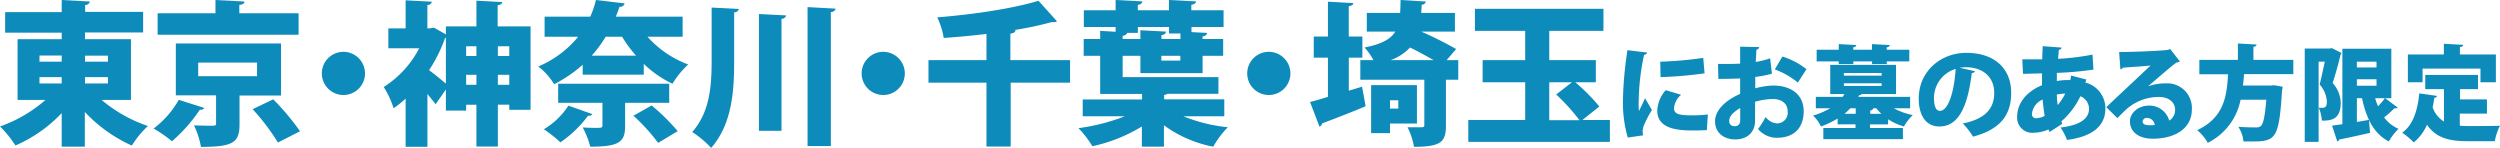
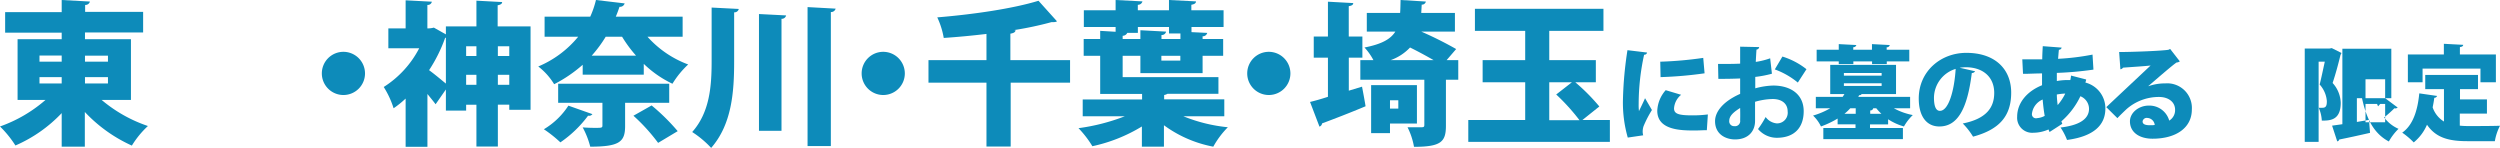
<svg xmlns="http://www.w3.org/2000/svg" id="レイヤー_1" data-name="レイヤー 1" width="486.28" height="28.74" viewBox="0 0 486.28 28.74">
  <defs>
    <style>.cls-1{fill:#0d8bba;}</style>
  </defs>
  <title>header_target2</title>
  <path class="cls-1" d="M25.47,19.44h-5.7a27.64,27.64,0,0,0,9,5.07,18.06,18.06,0,0,0-3.12,3.81,28.65,28.65,0,0,1-9.15-6.54v6.75H12V22a27.35,27.35,0,0,1-9,6.3A20.5,20.5,0,0,0,0,24.6a27.28,27.28,0,0,0,8.85-5.16H3.42V7.62H12V6.36H1v-4H12V0l5.49,0.3a0.89,0.89,0,0,1-.93.66V2.31H27.84v4H16.53V7.62h8.94V19.44ZM7.68,10.83V12H12v-1.2H7.68Zm0,4.17v1.23H12V15H7.68ZM21,10.83H16.53V12H21v-1.2Zm0,5.4V15H16.53v1.23H21Z" />
-   <path class="cls-1" d="M39.75,21a0.83,0.83,0,0,1-.87.33,31.09,31.09,0,0,1-5.43,6.15A25.3,25.3,0,0,0,29.88,25a18.14,18.14,0,0,0,4.89-5.58ZM58.08,2.58V6.75H30.66V2.58H41.91V0l5.64,0.3c0,0.36-.3.57-1,0.66V2.58H58.08Zm-3.42,16H46.59v5.58c0,3.57-1.23,4.41-7.5,4.41a16.1,16.1,0,0,0-1.35-4.17c0.9,0,2.16.06,3,.06,1.11,0,1.29,0,1.29-.45V18.54H34.2V8.46H54.66V18.54ZM38.55,12.18v2.64H50V12.18H38.55ZM54.06,27.72a42,42,0,0,0-4.92-6.48l4-1.92a47.43,47.43,0,0,1,5.22,6.21Z" />
  <path class="cls-1" d="M71,14.28a4.2,4.2,0,1,1-4.2-4.2A4.21,4.21,0,0,1,71,14.28Z" />
  <path class="cls-1" d="M96.84,5.13h6.36V21.36H99.06v-1H96.84V28.5H92.67V20.37h-2v1.14H86.73V17.4l-2,2.88c-0.42-.57-1-1.26-1.59-2V28.56H78.9V19.17a18.89,18.89,0,0,1-2.34,1.89,17.56,17.56,0,0,0-1.92-4.14,19.53,19.53,0,0,0,6.9-7.53h-6V5.52H78.9V0.06L84,0.33a0.8,0.8,0,0,1-.87.63V5.52a4.27,4.27,0,0,0,1.26-.15l2.34,1.32V5.13h5.94v-5l5,0.27c0,0.33-.27.51-0.87,0.63V5.13ZM86.58,7.38a29.08,29.08,0,0,1-3.12,6.27c1,0.72,2.43,1.92,3.27,2.61V7.32ZM92.67,9h-2v1.89h2V9Zm-2,7.5h2V14.55h-2V16.5ZM99.06,9H96.84v1.89h2.22V9Zm-2.22,7.5h2.22V14.55H96.84V16.5Z" />
  <path class="cls-1" d="M132.81,7.14h-6.87a19.83,19.83,0,0,0,7.92,5.4,17.48,17.48,0,0,0-3.06,3.75,20.92,20.92,0,0,1-5.58-3.87v2.1H113.34V12.6a26.84,26.84,0,0,1-5.55,3.78,12.59,12.59,0,0,0-3.09-3.45,20.07,20.07,0,0,0,7.77-5.79h-6.54V3.24h8.88A18,18,0,0,0,115.92,0l5.58,0.66a0.92,0.92,0,0,1-1,.66c-0.21.63-.45,1.29-0.72,1.92h13v3.9ZM115.23,22.2a0.8,0.8,0,0,1-.84.3A22.54,22.54,0,0,1,109,27.69a24.53,24.53,0,0,0-3.21-2.55,14.57,14.57,0,0,0,4.77-4.59ZM130.17,20h-8.58v4.53c0,3.06-1.11,4-6.78,4a16.27,16.27,0,0,0-1.47-3.75c0.72,0.06,1.65.09,2.37,0.09,1.32,0,1.47,0,1.47-.48V20h-8.61V16.29h21.6V20Zm-6.48-9.21A24.94,24.94,0,0,1,121,7.14h-3.18a24.41,24.41,0,0,1-2.73,3.69h8.55Zm4.32,17a35.57,35.57,0,0,0-4.8-5.28l3.54-2a40.2,40.2,0,0,1,5.07,5Z" />
  <path class="cls-1" d="M138.42,1.47l5.28,0.27a0.85,0.85,0,0,1-.9.66V12c0,5.88-.45,12.18-4.47,16.77a19.17,19.17,0,0,0-3.69-3.09c3.39-3.81,3.78-8.85,3.78-13.71V1.47Zm9.21,1.26L152.91,3a0.86,0.86,0,0,1-.9.66V25.44h-4.38V2.73Zm9.45-1.35,5.46,0.3a0.89,0.89,0,0,1-.93.66V28.41h-4.53v-27Z" />
  <path class="cls-1" d="M176,14.28a4.2,4.2,0,1,1-4.2-4.2A4.21,4.21,0,0,1,176,14.28Z" />
  <path class="cls-1" d="M208.14,11.7v4.38H196.59V28.5h-4.71V16.08H180.6V11.7h11.28V6.6c-2.76.33-5.61,0.6-8.31,0.78a15.5,15.5,0,0,0-1.26-4C189.42,2.79,197,1.68,202,.15l3.6,4a1.22,1.22,0,0,1-.63.15,2,2,0,0,1-.42,0,66.68,66.68,0,0,1-7.35,1.56l0.33,0c0,0.36-.3.57-1,0.69V11.7h11.55Z" />
  <path class="cls-1" d="M238.14,22.62h-7.95a30.9,30.9,0,0,0,8.64,2.13A17.09,17.09,0,0,0,236,28.53a23.61,23.61,0,0,1-9.6-4.17v4.17h-4.29V24.6a30.83,30.83,0,0,1-9.63,3.84,19.94,19.94,0,0,0-2.7-3.51,39.1,39.1,0,0,0,9-2.31H210.6V19.35h11.55V18.27H214V10.86h-3.21V7.59H214V6L217,6.18V5.25h-6.18V2H217V0l5.22,0.27a0.88,0.88,0,0,1-.9.66V2h6.06V0l5.25,0.27c0,0.36-.27.54-0.9,0.66V2H238V5.25h-6.24v1l3.06,0.15a0.88,0.88,0,0,1-.9.66V7.59h4v3.27h-4v3.36H221.82V10.86h-3.45V15H237v3.24H227.1a2,2,0,0,1-.66.24v0.84h11.7v3.27ZM219.27,6.39a1,1,0,0,1-.9.57V7.59h3.45V5.88l5,0.27a0.85,0.85,0,0,1-.9.66V7.59h3.69V6.51h-2.22V5.25h-6.06V6.39h-2Zm10.32,5.4V10.86H225.9v0.93h3.69Z" />
  <path class="cls-1" d="M251,14.28a4.2,4.2,0,1,1-4.2-4.2A4.21,4.21,0,0,1,251,14.28Z" />
  <path class="cls-1" d="M262.35,17.64l2.58-.78c0.24,1.26.48,2.52,0.69,3.81-3,1.26-6.27,2.52-8.46,3.33a0.75,0.75,0,0,1-.51.63l-1.83-4.8c1-.24,2.16-0.57,3.48-1V11.22h-2.76V7.11h2.76V0.33l4.92,0.27c0,0.33-.27.51-0.87,0.6V7.11H265v4.11h-2.64v6.42Zm21.3-5.94v3.81h-2.4v8.94c0,3.12-.93,4.11-6.21,4.11a13.55,13.55,0,0,0-1.26-3.81c1,0,2.37,0,2.76,0s0.51-.09.51-0.45V15.51H264.6V11.7h2.55a11.49,11.49,0,0,0-1.74-2.46c3.36-.66,5.07-1.62,6-3.09h-5.55V2.52h6.48c0.06-.75.06-1.59,0.09-2.52l4.92,0.3a0.76,0.76,0,0,1-.81.6l-0.09,1.62H283V6.15h-6.54a71,71,0,0,1,6.78,3.39l-1.86,2.16h2.28Zm-8,12.33h-5.28v1.86H266.7V16.56h8.91V24Zm-3.66-4.53h-1.62v1.62h1.62V19.5Zm6.87-7.8c-1.35-.78-3-1.68-4.59-2.46a9.62,9.62,0,0,1-3.78,2.46h8.37Z" />
  <path class="cls-1" d="M307.8,23.34h5.34V27.6H285.6V23.34h11.07V16h-8.28V11.7h8.28V6h-9.78V1.71h25V6H301.35v5.7h9.06V16h-4a38.36,38.36,0,0,1,4.68,4.71ZM301.35,16v7.38h5.88a40,40,0,0,0-4.53-5L305.76,16h-4.41Z" />
  <path class="cls-1" d="M320.38,10.22a0.53,0.53,0,0,1-.58.42,45,45,0,0,0-1.06,9.58,9.52,9.52,0,0,0,.06,1.4c0.18-.4.94-1.92,1.18-2.52l1.34,2.3a20.94,20.94,0,0,0-1.64,3.18,3.42,3.42,0,0,0-.16,1,3,3,0,0,0,.1.74l-3,.44a24.64,24.64,0,0,1-.94-7.28,72.82,72.82,0,0,1,.88-9.72ZM332,25.32c-0.74,0-1.52.06-2.28,0.06-2.62,0-7.36,0-7.36-3.84a6.4,6.4,0,0,1,1.64-4L327,18.44a3.72,3.72,0,0,0-1.38,2.64c0,1.08.92,1.36,3.58,1.36a23.06,23.06,0,0,0,3-.18ZM322.94,12a72.71,72.71,0,0,0,8.36-.74l0.26,3A76.46,76.46,0,0,1,323,15Z" />
  <path class="cls-1" d="M344.66,14.34a21.84,21.84,0,0,1-3.24.62c0,0.78,0,1.52,0,2.22a14.53,14.53,0,0,1,3.5-.54c3.22,0,5.92,1.58,5.92,5,0,3-1.64,5.16-5.24,5.16a4.77,4.77,0,0,1-3.64-1.7,18.62,18.62,0,0,0,1.48-2.34A3,3,0,0,0,345.6,24a2.07,2.07,0,0,0,2.12-2.34c0-1.44-1.06-2.4-2.92-2.4a13,13,0,0,0-3.42.54v3.74c0,1.86-1.2,3.58-3.9,3.58-1.68,0-3.88-.9-3.88-3.56,0-1.66,1.32-3.72,4.88-5.3v-3c-1.26.06-2.68,0.08-4.24,0.08l-0.06-2.9c1.6,0,3,0,4.3-.06V9.08l3.7,0.08a0.54,0.54,0,0,1-.52.48c-0.06.78-.1,1.58-0.14,2.4a14.65,14.65,0,0,0,2.8-.7ZM338.48,21c-0.9.58-2.12,1.38-2.12,2.48a0.94,0.94,0,0,0,1,1.06,1,1,0,0,0,1.12-1.16C338.5,22.92,338.5,22,338.48,21Zm11.22-4.94a15.25,15.25,0,0,0-4.48-2.56L346.7,11a14.4,14.4,0,0,1,4.68,2.46Z" />
  <path class="cls-1" d="M371.54,21.06h-3.16a12.49,12.49,0,0,0,3.68,1.32,9.75,9.75,0,0,0-1.72,2.22,11.37,11.37,0,0,1-3.08-1.4v1h-3.52V24.9h6.4v2.16H354.66V24.9h6.26V24.18h-3.48V23.06a18.19,18.19,0,0,1-3.24,1.54,7.14,7.14,0,0,0-1.54-2.12A14.79,14.79,0,0,0,356,21.06h-2.8V18.84h5.22c0.12-.18.24-0.36,0.34-0.54H356V12.62H368.8V18.3h-6.68a0.57,0.57,0,0,1-.5.22l-0.16.32h10.08v2.22Zm-13.88-8.6V11.94h-4.3V9.68h4.3V8.58l3.42,0.18a0.56,0.56,0,0,1-.6.42v0.5h3.64V8.58l3.46,0.18a0.57,0.57,0,0,1-.6.44V9.68h4.4v2.26H367v0.52h-2.86V11.94h-3.64v0.52h-2.82Zm1,1.74v0.52H366V14.2h-7.4Zm0,2v0.52H366V16.2h-7.4Zm1.24,4.86a9.79,9.79,0,0,1-1.14,1.08h2.2V21.06h-1.06Zm3.88,1.08h2.18a10.1,10.1,0,0,1-1-1.08h-1.74v0l1.14,0a0.53,0.53,0,0,1-.58.42v0.6Z" />
  <path class="cls-1" d="M384.18,13.86a0.71,0.71,0,0,1-.64.34c-0.88,7.14-2.84,10.4-6.32,10.4-2.42,0-4-1.9-4-5.44,0-5.26,4.24-8.88,9.26-8.88,5.62,0,8.72,3.2,8.72,7.74s-2.28,7.18-7.42,8.56a13.65,13.65,0,0,0-2-2.56c4.54-.9,6.12-3.06,6.12-5.94,0-3.2-2.3-5-5.52-5a7.88,7.88,0,0,0-1.2.1Zm-3.78-.46A5.93,5.93,0,0,0,376.18,19c0,1.46.3,2.56,1.14,2.56C379,21.6,380.14,17.68,380.4,13.4Z" />
  <path class="cls-1" d="M407.2,13.54a66,66,0,0,1-7.12.64c0,0.52,0,1,0,1.58a11.91,11.91,0,0,1,2.62-.18,6.71,6.71,0,0,0,.14-0.88l2.94,0.76c0,0.2-.1.4-0.14,0.6a5.17,5.17,0,0,1,3.88,5.06c0,3.2-2.26,5.42-7.46,6.1a11.73,11.73,0,0,0-1.26-2.42c3.32-.38,5.54-1.48,5.54-3.64a2.65,2.65,0,0,0-1.68-2.44,15,15,0,0,1-3.7,4.88l0.18,0.48-2.48,1.6-0.2-.5a7.39,7.39,0,0,1-2.94.64,2.92,2.92,0,0,1-3.16-3.1c0-2.78,2-5,4.84-6.14,0-.76,0-1.52,0-2.3-1.2,0-2.54.08-3.36,0.08h-0.34l-0.14-2.82c0.86,0,2.5,0,3.88,0,0-.82.06-1.76,0.1-2.56l3.68,0.28a0.55,0.55,0,0,1-.54.42c-0.06.5-.1,1.18-0.16,1.76a47.1,47.1,0,0,0,6.7-.82Zm-9.48,9c-0.18-1-.3-2.06-0.4-3.18a3.43,3.43,0,0,0-2.08,2.74,0.79,0.79,0,0,0,1,.88A3.77,3.77,0,0,0,397.72,22.54Zm4-4.34a11.94,11.94,0,0,0-1.64.18c0,0.72.08,1.4,0.16,2.06A10.59,10.59,0,0,0,401.72,18.2Z" />
  <path class="cls-1" d="M417.92,16.76a9.65,9.65,0,0,1,3.28-.54,4.79,4.79,0,0,1,5.14,5.08c0,3.58-3.1,5.68-7.64,5.68-2.56,0-4.4-1.24-4.4-3.38,0-1.68,1.72-3.06,3.64-3.06a4,4,0,0,1,4,2.92,2.37,2.37,0,0,0,1.14-2.12c0-1.52-1.32-2.48-3.12-2.48a9.52,9.52,0,0,0-6.36,2.4c-0.42.4-1.24,1.18-1.74,1.72l-2.16-2.14c1.24-1.18,6-5.64,8.62-8.1-0.88.12-4.1,0.32-5.36,0.42a0.78,0.78,0,0,1-.52.32l-0.24-3.36c2.48,0,8.34-.22,9.6-0.44l0.32-.16L424,11.94a1.22,1.22,0,0,1-.64.22c-0.86.58-3.78,3.12-5.48,4.58v0Zm0.26,7.6c0.22,0,.8,0,0.94-0.06a1.52,1.52,0,0,0-1.44-1.36,0.81,0.81,0,0,0-.92.66C416.76,23.94,416.9,24.36,418.18,24.36Z" />
-   <path class="cls-1" d="M446.08,14.42H436.5c-0.06.72-.12,1.46-0.22,2.22h5.38l0.64-.06L444,16.86a7.26,7.26,0,0,1-.12.84c-0.6,9.28-1.2,9.82-5.88,9.82-0.5,0-1.06,0-1.62,0a6.24,6.24,0,0,0-1-2.86c1.36,0.12,2.76.12,3.38,0.12a1.45,1.45,0,0,0,1-.26c0.48-.4.82-2,1.06-5.12h-5a11.92,11.92,0,0,1-6.38,8.38,8.82,8.82,0,0,0-2.06-2.46c5.32-2.5,5.76-6.78,6-10.88H427.8V11.64h7.5V8.46l3.64,0.2a0.6,0.6,0,0,1-.62.44v2.54h7.76v2.78Z" />
-   <path class="cls-1" d="M453.56,9.36l1.88,0.94a1.21,1.21,0,0,1-.18.36c-0.4,1.68-1,3.9-1.54,5.48A6,6,0,0,1,455.3,20c0,3.46-2.16,3.46-3.68,3.46a7.14,7.14,0,0,0-.6-2.5,5.5,5.5,0,0,0,.76,0c0.72,0,.82-0.54.82-1.3a5.43,5.43,0,0,0-1.4-3.22c0.32-1.22.68-3,1-4.44H451V27.6h-2.7V9.44h4.8Zm10.38,9.74,2.44,1.82a0.71,0.71,0,0,1-.64.14,23.16,23.16,0,0,1-2,1.78,7,7,0,0,0,2.8,2.22,10.82,10.82,0,0,0-1.88,2.46c-3-1.58-4.38-4.54-5.22-8.42h-1v4.62l2.36-.4L461,25.84c-2.18.5-4.46,1-6,1.3a0.44,0.44,0,0,1-.38.36l-1-3.06,2-.28V9.48h9.52V19.1h-1.2ZM462.26,12h-3.82v1.12h3.82V12Zm-3.82,3.46v1.22h3.82V15.42h-3.82ZM462,19.1a12.18,12.18,0,0,0,.56,1.58c0.48-.52,1-1.1,1.32-1.58H462Z" />
+   <path class="cls-1" d="M453.56,9.36l1.88,0.94a1.21,1.21,0,0,1-.18.36c-0.4,1.68-1,3.9-1.54,5.48A6,6,0,0,1,455.3,20c0,3.46-2.16,3.46-3.68,3.46a7.14,7.14,0,0,0-.6-2.5,5.5,5.5,0,0,0,.76,0c0.72,0,.82-0.54.82-1.3a5.43,5.43,0,0,0-1.4-3.22c0.32-1.22.68-3,1-4.44H451V27.6h-2.7V9.44h4.8Zm10.38,9.74,2.44,1.82a0.71,0.71,0,0,1-.64.14,23.16,23.16,0,0,1-2,1.78,7,7,0,0,0,2.8,2.22,10.82,10.82,0,0,0-1.88,2.46c-3-1.58-4.38-4.54-5.22-8.42h-1v4.62l2.36-.4L461,25.84c-2.18.5-4.46,1-6,1.3a0.44,0.44,0,0,1-.38.36l-1-3.06,2-.28V9.48h9.52V19.1h-1.2Zh-3.82v1.12h3.82V12Zm-3.82,3.46v1.22h3.82V15.42h-3.82ZM462,19.1a12.18,12.18,0,0,0,.56,1.58c0.48-.52,1-1.1,1.32-1.58H462Z" />
  <path class="cls-1" d="M478.46,22.1v2.34a16.25,16.25,0,0,0,1.74.08c1.26,0,4.52,0,6.08-.06a10,10,0,0,0-1,3H480c-3.5,0-6.12-.56-7.92-3.2a9,9,0,0,1-2.58,3.44,15,15,0,0,0-2.24-1.9c2.08-1.44,3-4.3,3.32-7.64l3.46,0.5a0.55,0.55,0,0,1-.54.36c-0.08.64-.2,1.26-0.32,1.86a5.14,5.14,0,0,0,2.2,2.76V17.34h-3.64V14.58H482v2.76h-3.5v2h5.24V22.1h-5.24Zm-7.24-8.76V16h-2.86V10.6h7V8.52l3.76,0.2c0,0.24-.2.38-0.64,0.44V10.6h7V16h-3V13.34h-11.3Z" />
</svg>